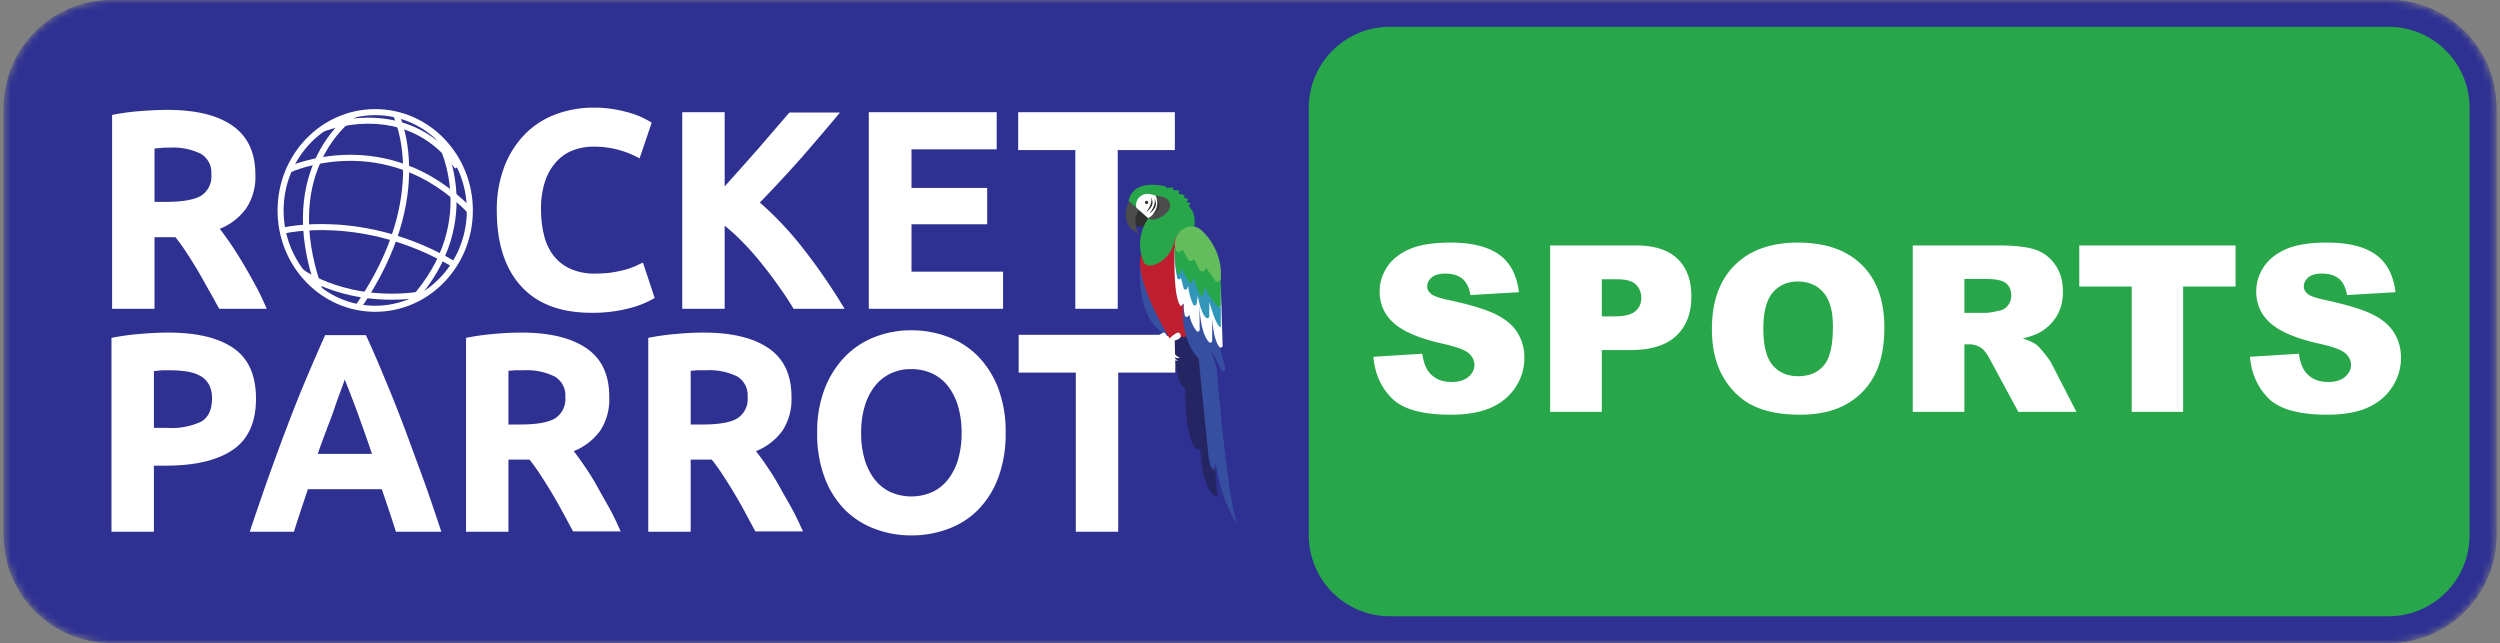
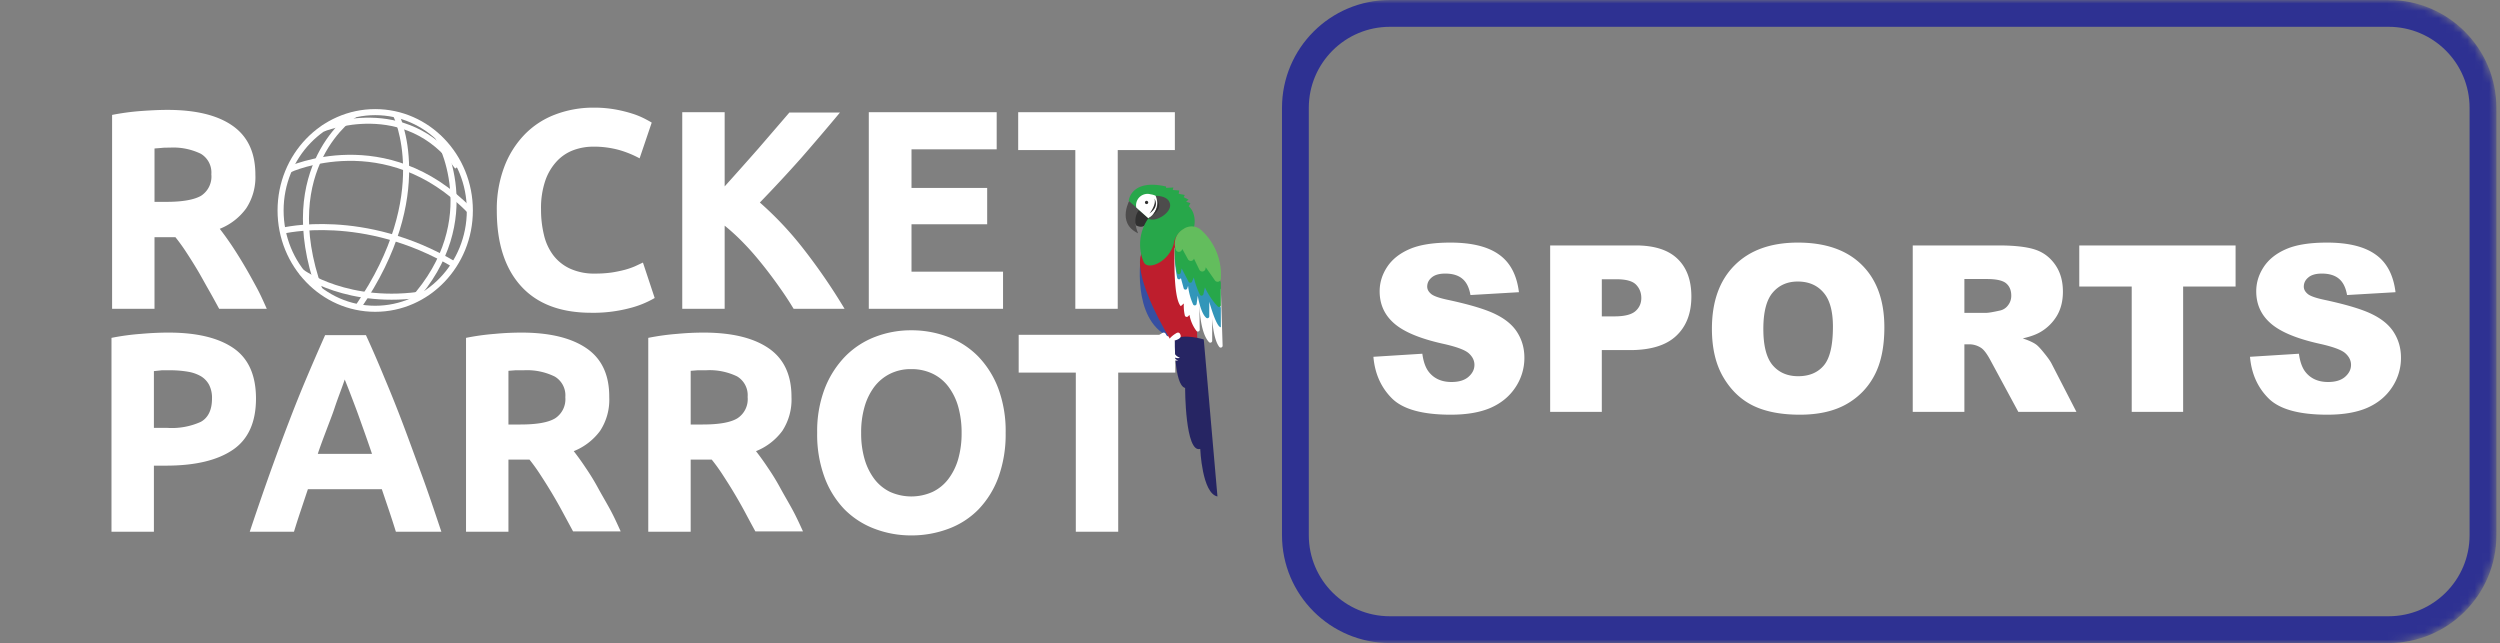
<svg xmlns="http://www.w3.org/2000/svg" width="346" height="89" fill="none">
  <rect width="100%" height="100%" fill="#808080" stroke="none" />
  <g clip-path="url(#a)">
    <mask id="b" width="346" height="89" x="0" y="0" maskUnits="userSpaceOnUse" style="mask-type:luminance">
      <path fill="#fff" d="M330.569 0H15.431C7.185 0 .5 6.685.5 14.931v59.138C.5 82.315 7.185 89 15.431 89h315.138c8.246 0 14.931-6.685 14.931-14.931V14.931C345.5 6.685 338.815 0 330.569 0Z" />
    </mask>
    <g mask="url(#b)">
-       <path fill="#2E3192" d="M330.569 0H15.431C7.185 0 .5 6.685.5 14.931v59.138C.5 82.315 7.185 89 15.431 89h315.138c8.246 0 14.931-6.685 14.931-14.931V14.931C345.5 6.685 338.815 0 330.569 0Z" />
      <path fill="#fff" d="M23.162 15.208c3.924 0 6.942.73 9.038 2.205 2.097 1.476 3.145 3.715 3.145 6.775a7.856 7.856 0 0 1-1.275 4.654 8.309 8.309 0 0 1-3.655 2.825 42.23 42.23 0 0 1 1.676 2.331 59.627 59.627 0 0 1 1.72 2.75c.57.957 1.114 1.954 1.676 2.986.562 1.03.981 1.995 1.434 3.001h-6.59c-.487-.888-.973-1.794-1.485-2.683-.511-.889-.997-1.803-1.517-2.675a70.887 70.887 0 0 0-1.535-2.448 26.911 26.911 0 0 0-1.517-2.105h-2.893v9.911h-5.87V15.904a33.42 33.42 0 0 1 3.958-.537c1.375-.1 2.6-.159 3.69-.159Zm.335 5.224c-.428 0-.838 0-1.149.042l-.964.075v7.387h1.677c2.214 0 3.807-.293 4.763-.838a3.17 3.17 0 0 0 1.425-2.977 3.019 3.019 0 0 0-1.459-2.842 8.729 8.729 0 0 0-4.293-.847ZM81.839 43.288c-4.26 0-7.505-1.232-9.735-3.697-2.23-2.465-3.346-5.945-3.346-10.44a16.56 16.56 0 0 1 1.023-6.028 13.062 13.062 0 0 1 2.792-4.47 11.589 11.589 0 0 1 4.193-2.774 14.8 14.8 0 0 1 5.375-.981 16.772 16.772 0 0 1 3.026.251c.803.145 1.596.341 2.373.587.577.183 1.138.413 1.677.688.453.234.78.419.981.544l-1.677 4.948a14.177 14.177 0 0 0-2.808-1.15 13.127 13.127 0 0 0-3.648-.469c-.909.002-1.811.161-2.666.47a6.045 6.045 0 0 0-2.306 1.518 7.545 7.545 0 0 0-1.61 2.674 11.74 11.74 0 0 0-.604 4.008c-.01 1.192.125 2.38.403 3.539a7.455 7.455 0 0 0 1.283 2.809 6.154 6.154 0 0 0 2.322 1.86 8 8 0 0 0 3.48.689c.771.005 1.542-.045 2.306-.151.612-.095 1.22-.22 1.82-.378.477-.128.945-.29 1.4-.486l1.09-.511 1.626 4.905a13.357 13.357 0 0 1-3.513 1.417 19.814 19.814 0 0 1-5.257.629ZM109.835 42.735a44.484 44.484 0 0 0-1.878-2.867 64.977 64.977 0 0 0-2.322-3.111c-.831-1.04-1.677-2.046-2.616-3.01a28.819 28.819 0 0 0-2.726-2.516v11.504h-5.869V15.527h5.869v10.271a623.85 623.85 0 0 0 4.62-5.19c1.56-1.811 3.011-3.488 4.335-5.031h7.002a353.934 353.934 0 0 1-5.383 6.314 197.604 197.604 0 0 1-5.702 6.137 46.662 46.662 0 0 1 6.071 6.465 81.775 81.775 0 0 1 5.651 8.242h-7.052ZM120.241 42.735V15.527h17.7v5.14h-11.789v5.34h10.473v5.031h-10.473v6.557h12.669v5.14h-18.58ZM162.601 15.527v5.24h-7.907v21.968h-5.869V20.767h-7.907v-5.24h21.683ZM23.296 46.03c3.913 0 6.912.713 8.997 2.139 2.085 1.425 3.13 3.75 3.136 6.976 0 3.27-1.057 5.632-3.17 7.085-2.113 1.453-5.14 2.191-9.08 2.214H21.3v9.147h-5.87V46.76a33.337 33.337 0 0 1 4.084-.553c1.434-.126 2.7-.176 3.782-.176Zm.377 5.216h-1.266l-1.107.117v7.857h1.878a9.726 9.726 0 0 0 4.62-.839c1.032-.578 1.543-1.677 1.543-3.22.026-.651-.11-1.3-.394-1.886a3.11 3.11 0 0 0-1.132-1.199 5.326 5.326 0 0 0-1.794-.629 14.464 14.464 0 0 0-2.348-.201ZM54.79 73.591c-.294-.947-.604-1.911-.94-2.91l-1.006-2.976h-10.23c-.335.99-.662 1.987-.997 2.985-.336.998-.646 1.962-.93 2.901h-6.122c.978-2.929 1.912-5.637 2.8-8.125.89-2.487 1.756-4.83 2.6-7.026a179.898 179.898 0 0 1 2.515-6.264 361.264 361.264 0 0 1 2.516-5.793h5.651c.867 1.889 1.705 3.82 2.516 5.793a179.898 179.898 0 0 1 2.515 6.264c.839 2.205 1.677 4.536 2.6 7.026.922 2.49 1.827 5.199 2.808 8.125H54.79Zm-7.086-21.046c-.134.395-.327.94-.578 1.619-.252.679-.545 1.467-.839 2.356-.293.889-.687 1.87-1.09 2.943-.402 1.073-.838 2.197-1.216 3.354h7.505a206.787 206.787 0 0 0-1.166-3.354c-.377-1.048-.73-2.063-1.065-2.952-.335-.888-.637-1.677-.897-2.356-.26-.679-.503-1.266-.654-1.651v.041ZM72.145 46.03c3.913 0 6.926.727 9.04 2.18 2.112 1.454 3.158 3.71 3.135 6.767a7.848 7.848 0 0 1-1.266 4.654 8.384 8.384 0 0 1-3.647 2.809 36.67 36.67 0 0 1 1.677 2.339 30.94 30.94 0 0 1 1.677 2.742c.52.956 1.115 1.954 1.677 2.985.561 1.031 1.014 2.054 1.467 3.043h-6.59l-1.46-2.708a67.073 67.073 0 0 0-1.517-2.666 74.877 74.877 0 0 0-1.543-2.457c-.466-.727-.97-1.43-1.51-2.105h-2.917v9.978h-5.87V46.76a33.274 33.274 0 0 1 3.983-.553 39.673 39.673 0 0 1 3.665-.176Zm.344 5.216h-1.157l-.964.075v7.43h1.677c2.236 0 3.823-.28 4.762-.84a3.16 3.16 0 0 0 1.434-2.942 3.018 3.018 0 0 0-1.459-2.851 8.686 8.686 0 0 0-4.293-.872ZM97.367 46.03c3.913 0 6.923.727 9.031 2.18 2.107 1.454 3.155 3.71 3.144 6.767a7.916 7.916 0 0 1-1.266 4.654 8.384 8.384 0 0 1-3.647 2.809 36.75 36.75 0 0 1 1.677 2.339 31.107 31.107 0 0 1 1.677 2.742c.519.956 1.115 1.954 1.677 2.985.561 1.031 1.023 2.054 1.475 3.043h-6.59a246.74 246.74 0 0 1-1.459-2.708 66.095 66.095 0 0 0-1.518-2.666c-.511-.864-1.04-1.677-1.543-2.457a25.325 25.325 0 0 0-1.517-2.105H95.59v9.978h-5.87V46.76a33.638 33.638 0 0 1 3.992-.553 39.906 39.906 0 0 1 3.655-.176Zm.336 5.216h-1.149l-.964.075v7.43h1.677c2.236 0 3.823-.28 4.762-.84a3.15 3.15 0 0 0 1.443-2.967 3.026 3.026 0 0 0-1.459-2.851 8.73 8.73 0 0 0-4.31-.847ZM139.182 59.924a17.472 17.472 0 0 1-.998 6.12 12.748 12.748 0 0 1-2.741 4.436 11.285 11.285 0 0 1-4.143 2.692c-1.658.624-3.417.94-5.19.93a14.162 14.162 0 0 1-5.031-.905 11.635 11.635 0 0 1-4.192-2.691 12.736 12.736 0 0 1-2.775-4.461 17.07 17.07 0 0 1-1.015-6.146 16.528 16.528 0 0 1 1.056-6.146 13.294 13.294 0 0 1 2.851-4.453 11.67 11.67 0 0 1 4.193-2.708c1.57-.59 3.235-.888 4.913-.88a14.17 14.17 0 0 1 5.073.905c1.579.586 3.01 1.51 4.192 2.709a12.903 12.903 0 0 1 2.793 4.452 16.892 16.892 0 0 1 1.014 6.146Zm-19.998 0a12.694 12.694 0 0 0 .47 3.605 8.53 8.53 0 0 0 1.358 2.767 6.067 6.067 0 0 0 2.18 1.786 7.19 7.19 0 0 0 5.87 0 5.956 5.956 0 0 0 2.188-1.786 8.392 8.392 0 0 0 1.367-2.767c.326-1.176.484-2.393.469-3.613a13.21 13.21 0 0 0-.469-3.631 8.389 8.389 0 0 0-1.367-2.784 5.957 5.957 0 0 0-2.188-1.786 6.71 6.71 0 0 0-2.935-.629 6.388 6.388 0 0 0-2.943.646 6.201 6.201 0 0 0-2.18 1.803 8.498 8.498 0 0 0-1.358 2.792 12.67 12.67 0 0 0-.462 3.597ZM162.66 46.34v5.224h-7.899v22.027h-5.869V51.564h-7.907v-5.223h21.675Z" />
      <path fill="#364FA1" d="M157.914 35.323s-1.4 8.754 3.815 11.27l-3.815-11.27Z" />
      <path fill="#BE1E2D" d="M157.914 35.323s-1.341 2.608 4.142 11.823h3.656l-.579-16.09s-7.001-.638-7.219 4.267Z" />
      <path fill="#262563" d="M162.593 46.986s-.126 6.289 1.425 6.708c0 0 0 9.072 2.096 8.435 0 0 .244 6.155 2.382 6.582l-1.895-21.733s-2.859-.88-4.008.008Z" />
-       <path fill="#364FA1" d="m168.965 37.998.218 8.988c0 .235-.377.302-.494.1l-.545-.922a37.704 37.704 0 0 1 1.459 4.973c0 .251-.386.343-.512.117l-1.534-2.926.838 2.658s1.551 19.73 3.061 21.859c0 0-2.331-2.884-3.212-8.804l-.209.99s-.629.117-.839-2.516l-1.308-12.904s-1.828-1.627-2.146-5.358V34.107s2.524-.15 5.223 3.89Z" />
      <path fill="#fff" d="M160.756 46.156c-.26.153-.5.339-.712.554-.956 1.09-.747 3.354 1.048 3.186a2.512 2.512 0 0 1-1.065-.839s.771.738 1.291.445a1.37 1.37 0 0 1-.922-1.006c-.159-.788-.151-1.224.31-1.4 0 0 .78-.202.738-.613 0 .026-.117-.746-.688-.327Z" />
-       <path fill="#fff" d="M162.727 46.156c-.26.155-.499.34-.713.554-.956 1.09-.746 3.354 1.048 3.186a2.518 2.518 0 0 1-1.065-.839s.772.738 1.3.445a1.39 1.39 0 0 1-.931-1.006c-.159-.788-.143-1.224.31-1.4 0 0 .788-.202.738-.613 0 .026-.084-.746-.687-.327ZM162.585 34.283s-.311 6.876.838 8.092l.419-.378a5.874 5.874 0 0 0 .143 1.677.274.274 0 0 0 .072.115.273.273 0 0 0 .255.062.265.265 0 0 0 .117-.068l.193-.201c.144.814.481 1.581.981 2.239a.258.258 0 0 0 .289.043.255.255 0 0 0 .147-.253l-.05-3.748s0 4.058 1.325 5.475a.258.258 0 0 0 .295.066.258.258 0 0 0 .157-.259v-3.094s.118 2.835.973 3.95a.258.258 0 0 0 .302.091.261.261 0 0 0 .168-.267l-.244-7.773-6.38-5.769Z" />
+       <path fill="#fff" d="M162.727 46.156c-.26.155-.499.34-.713.554-.956 1.09-.746 3.354 1.048 3.186a2.518 2.518 0 0 1-1.065-.839s.772.738 1.3.445a1.39 1.39 0 0 1-.931-1.006c-.159-.788-.143-1.224.31-1.4 0 0 .788-.202.738-.613 0 .026-.084-.746-.687-.327ZM162.585 34.283s-.311 6.876.838 8.092l.419-.378a5.874 5.874 0 0 0 .143 1.677.274.274 0 0 0 .072.115.273.273 0 0 0 .255.062.265.265 0 0 0 .117-.068l.193-.201c.144.814.481 1.581.981 2.239a.258.258 0 0 0 .289.043.255.255 0 0 0 .147-.253l-.05-3.748s0 4.058 1.325 5.475a.258.258 0 0 0 .295.066.258.258 0 0 0 .157-.259v-3.094s.118 2.835.973 3.95a.258.258 0 0 0 .302.091.261.261 0 0 0 .168-.267l-.244-7.773-6.38-5.769" />
      <path fill="#3296B9" d="M168.965 45.292v-2.725l-1.886-3.471-2.147-1.786-2.339-1.677c.022.953.135 1.902.335 2.834a.26.26 0 0 0 .411.14.26.26 0 0 0 .092-.14l.386 1.425a.26.26 0 0 0 .411.14.26.26 0 0 0 .092-.14l.109-.327c.097.893.335 1.765.705 2.583a.258.258 0 0 0 .274.117.259.259 0 0 0 .204-.218l.159-1.123s.369 2.398 1.182 3.069a.26.26 0 0 0 .411-.227v-2.004s.956 3.53 1.601 3.53Z" />
      <path fill="#27A74A" d="M168.965 42.157v-3.07s-2.943-7.546-6.38-4.804a12.579 12.579 0 0 0 .327 3.497.26.26 0 0 0 .503-.042l.125-.587.956 1.836a.273.273 0 0 0 .239.146.265.265 0 0 0 .239-.146l.252-.587c.194.827.475 1.63.838 2.398a.267.267 0 0 0 .268.122.269.269 0 0 0 .219-.197l.209-.94c.446.96 1.04 1.843 1.761 2.617a.26.26 0 0 0 .444-.243Z" />
      <path fill="#303030" d="m157.838 28.883 1.216 1.107s-.277 2.004-1.819 1.208c0 0-1.082-1.694.603-2.315Z" />
      <path fill="#4D4C4C" d="m157.864 28.842-1.417-1.367s-2.038 3.354 1.065 4.813c0-.017-1.049-2.197.352-3.446Z" />
      <path fill="#27A74A" d="M156.212 27.793s.285-3.102 5.173-1.979V26l1.015-.05-.092.343.905.067-.083.462.838.159-.134.319.662.318-.335.302.595.201-.235.436s1.132.839.738 2.901a2.684 2.684 0 0 0-2.809 2.248c-.645 2.515-3.53 3.756-4.142 2.607a6.25 6.25 0 0 1 .637-6.113l-1.676-1.475-1.057-.93Z" />
      <path fill="#fff" d="M157.26 28.724a1.588 1.588 0 0 1 1.175-1.845c.261-.065.535-.062.796.009 2.222.318 1.383 2.624-.311 3.312l-1.66-1.476Z" />
      <path fill="#303030" d="M158.912 28.037a.223.223 0 0 1-.151.196.226.226 0 0 1-.298-.175.235.235 0 0 1 .015-.128.23.23 0 0 1 .207-.136.236.236 0 0 1 .164.074.239.239 0 0 1 .063.169Z" />
      <path fill="#4D4C4C" d="M159.935 27.106s1.803-.084 2.004 1.165c.201 1.25-2.222 2.642-3.019 1.929a2.396 2.396 0 0 0 1.015-3.094Z" />
      <path fill="#63BD5D" d="M163.767 31.71a2.358 2.358 0 0 0-1.048 2.817.456.456 0 0 0 .388.332.45.45 0 0 0 .45-.24l.084-.151.763 1.392a.452.452 0 0 0 .839-.067l.754 1.55a.452.452 0 0 0 .839-.125l.042-.226 1.249 1.786a.452.452 0 0 0 .839-.26 8.285 8.285 0 0 0-2.759-6.708 1.978 1.978 0 0 0-2.44-.1Z" />
-       <path fill="#303030" d="M158.618 29.378s1.007-1.24.663-2.07c0 0 .83 1.005-.663 2.07Z" />
      <path fill="#303030" d="M159.088 29.546s1.015-1.233.671-2.071c0 0 .822 1.048-.671 2.07Z" />
      <path fill="#303030" d="M159.532 29.772s1.015-1.24.671-2.08c0 0 .822 1.049-.671 2.08Z" />
      <path stroke="#fff" stroke-miterlimit="10" stroke-width=".838" d="M51.93 42.735c7.233 0 13.097-6.093 13.097-13.608 0-7.516-5.864-13.609-13.097-13.609s-13.097 6.093-13.097 13.609c0 7.515 5.864 13.608 13.097 13.608Z" />
      <path stroke="#fff" stroke-miterlimit="10" stroke-width=".838" d="M54.79 15.853s5.525 11.018-5.241 26.656M60.633 18.964s6.708 11.353-3.622 22.706M49.054 15.853S38.07 22.972 44.208 40.12" />
      <path stroke="#fff" stroke-miterlimit="10" stroke-width=".838" d="M40.024 23.467s13.407-6.222 25.011 5.685M39.11 31.935s11.185-2.783 23.762 4.67M41.726 37.662s6.498 4.771 17.138 3.01M44.652 17.816s11.554-4.713 18.681 5.274" />
-       <path fill="#27A74A" d="M330.569 1.855h-138.21c-7.222 0-13.076 5.854-13.076 13.076v59.138c0 7.222 5.854 13.076 13.076 13.076h138.21c7.222 0 13.076-5.854 13.076-13.076V14.93c0-7.222-5.854-13.076-13.076-13.076Z" />
      <path fill="#fff" d="m190.079 49.38 6.772-.424c.147 1.1.445 1.938.895 2.514.734.932 1.781 1.398 3.143 1.398 1.016 0 1.796-.236 2.341-.707.555-.482.832-1.037.832-1.665 0-.597-.262-1.132-.785-1.603-.524-.471-1.739-.916-3.645-1.335-3.121-.702-5.347-1.634-6.677-2.797-1.341-1.163-2.011-2.645-2.011-4.446 0-1.184.34-2.3 1.021-3.346.691-1.058 1.723-1.886 3.095-2.483 1.382-.607 3.273-.911 5.672-.911 2.943 0 5.184.55 6.724 1.65 1.55 1.089 2.472 2.828 2.765 5.216l-6.709.392c-.178-1.037-.555-1.79-1.131-2.262-.565-.471-1.351-.707-2.356-.707-.828 0-1.451.178-1.87.534-.419.346-.629.77-.629 1.273 0 .366.173.696.519.99.335.303 1.131.586 2.388.848 3.111.67 5.337 1.351 6.677 2.042 1.351.681 2.331 1.53 2.938 2.546.618 1.015.927 2.152.927 3.409a7.302 7.302 0 0 1-1.225 4.085c-.817 1.246-1.959 2.194-3.425 2.843-1.467.64-3.315.959-5.546.959-3.918 0-6.63-.754-8.139-2.263-1.508-1.508-2.362-3.425-2.561-5.75Zm24.463-15.412h11.83c2.577 0 4.504.612 5.782 1.838 1.288 1.225 1.932 2.97 1.932 5.232 0 2.325-.702 4.142-2.105 5.451-1.393 1.31-3.525 1.964-6.395 1.964h-3.896V57h-7.148V33.968Zm7.148 9.819h1.744c1.372 0 2.336-.236 2.891-.707.555-.482.832-1.094.832-1.838 0-.723-.24-1.336-.722-1.838-.482-.503-1.388-.755-2.718-.755h-2.027v5.138Zm15.24 1.712c0-3.76 1.047-6.687 3.142-8.782 2.095-2.095 5.012-3.142 8.751-3.142 3.833 0 6.787 1.032 8.861 3.095 2.074 2.053 3.111 4.933 3.111 8.641 0 2.692-.456 4.902-1.367 6.63-.901 1.718-2.21 3.058-3.928 4.022-1.707.953-3.839 1.43-6.394 1.43-2.598 0-4.75-.414-6.457-1.241-1.697-.828-3.075-2.137-4.132-3.928-1.058-1.791-1.587-4.033-1.587-6.724Zm7.117.032c0 2.325.429 3.996 1.288 5.012.869 1.016 2.048 1.524 3.535 1.524 1.529 0 2.713-.498 3.551-1.493.838-.995 1.257-2.78 1.257-5.357 0-2.168-.44-3.75-1.32-4.745-.869-1.005-2.053-1.508-3.551-1.508-1.435 0-2.587.508-3.456 1.524-.87 1.016-1.304 2.697-1.304 5.043ZM264.723 57V33.968h11.861c2.2 0 3.881.188 5.044.565 1.162.377 2.1 1.08 2.812 2.105.712 1.017 1.068 2.258 1.068 3.724 0 1.278-.272 2.383-.817 3.315a6.403 6.403 0 0 1-2.246 2.247c-.608.366-1.441.67-2.498.911.848.283 1.466.566 1.853.848.262.189.639.592 1.132 1.21.502.618.838 1.095 1.005 1.43L287.378 57h-8.044l-3.802-7.038c-.482-.912-.912-1.504-1.289-1.776a2.985 2.985 0 0 0-1.744-.534h-.628V57h-7.148Zm7.148-13.7h3.001c.325 0 .953-.105 1.885-.314a1.85 1.85 0 0 0 1.147-.723c.304-.387.456-.833.456-1.335 0-.744-.236-1.315-.707-1.713-.472-.398-1.357-.597-2.655-.597h-3.127V43.3Zm15.9-9.332h21.634v5.687h-7.259V57h-7.117V39.655h-7.258v-5.687ZM311.4 49.38l6.771-.424c.147 1.1.446 1.938.896 2.514.733.932 1.781 1.398 3.142 1.398 1.016 0 1.796-.236 2.341-.707.555-.482.833-1.037.833-1.665 0-.597-.262-1.132-.786-1.603-.523-.471-1.738-.916-3.645-1.335-3.121-.702-5.347-1.634-6.677-2.797-1.341-1.163-2.011-2.645-2.011-4.446 0-1.184.34-2.3 1.021-3.346.692-1.058 1.723-1.886 3.095-2.483 1.383-.607 3.273-.911 5.672-.911 2.943 0 5.185.55 6.724 1.65 1.551 1.089 2.472 2.828 2.765 5.216l-6.708.392c-.178-1.037-.555-1.79-1.131-2.262-.566-.471-1.351-.707-2.357-.707-.827 0-1.451.178-1.87.534-.419.346-.628.77-.628 1.273 0 .366.173.696.518.99.336.303 1.132.586 2.389.848 3.11.67 5.336 1.351 6.677 2.042 1.351.681 2.33 1.53 2.938 2.546.618 1.015.927 2.152.927 3.409a7.303 7.303 0 0 1-1.226 4.085c-.817 1.246-1.958 2.194-3.425 2.843-1.466.64-3.315.959-5.546.959-3.917 0-6.63-.754-8.138-2.263-1.508-1.508-2.362-3.425-2.561-5.75Z" />
      <path stroke="#2E3192" stroke-width="3.71" d="M330.569 1.855h-138.21c-7.222 0-13.076 5.854-13.076 13.076v59.138c0 7.222 5.854 13.076 13.076 13.076h138.21c7.222 0 13.076-5.854 13.076-13.076V14.93c0-7.222-5.854-13.076-13.076-13.076Z" />
    </g>
  </g>
  <defs>
    <clipPath id="a">
      <path fill="#fff" d="M0 0h346v89H0z" />
    </clipPath>
  </defs>
</svg>